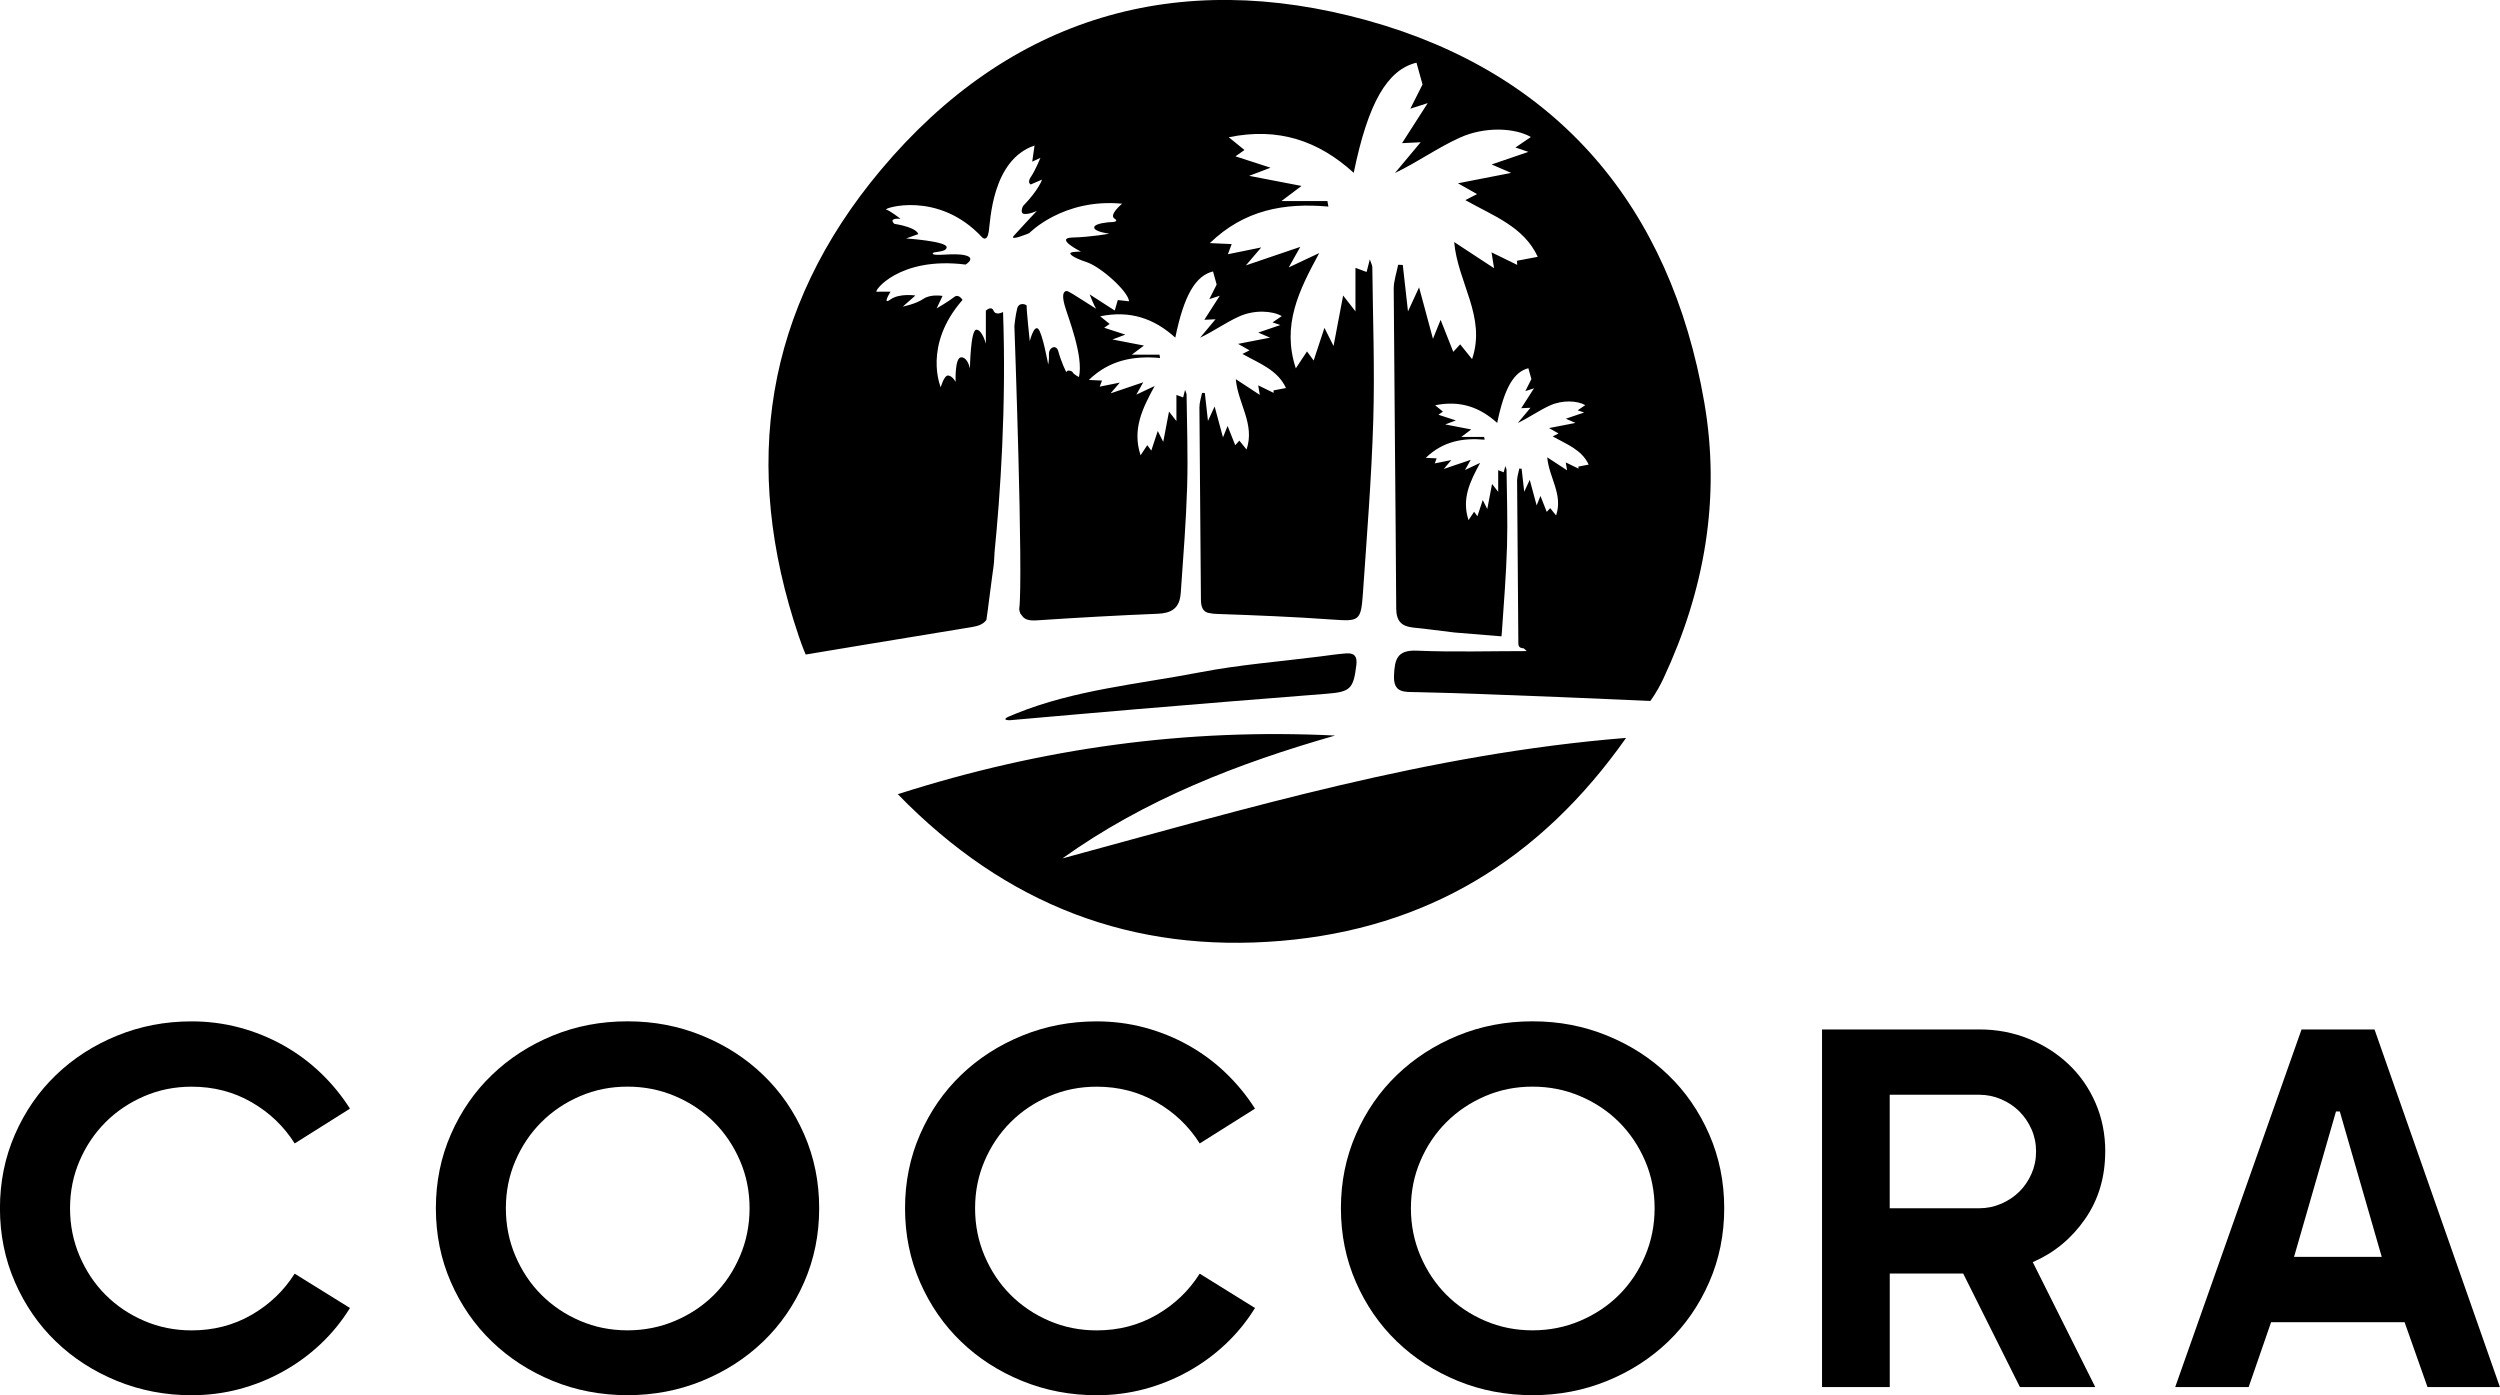
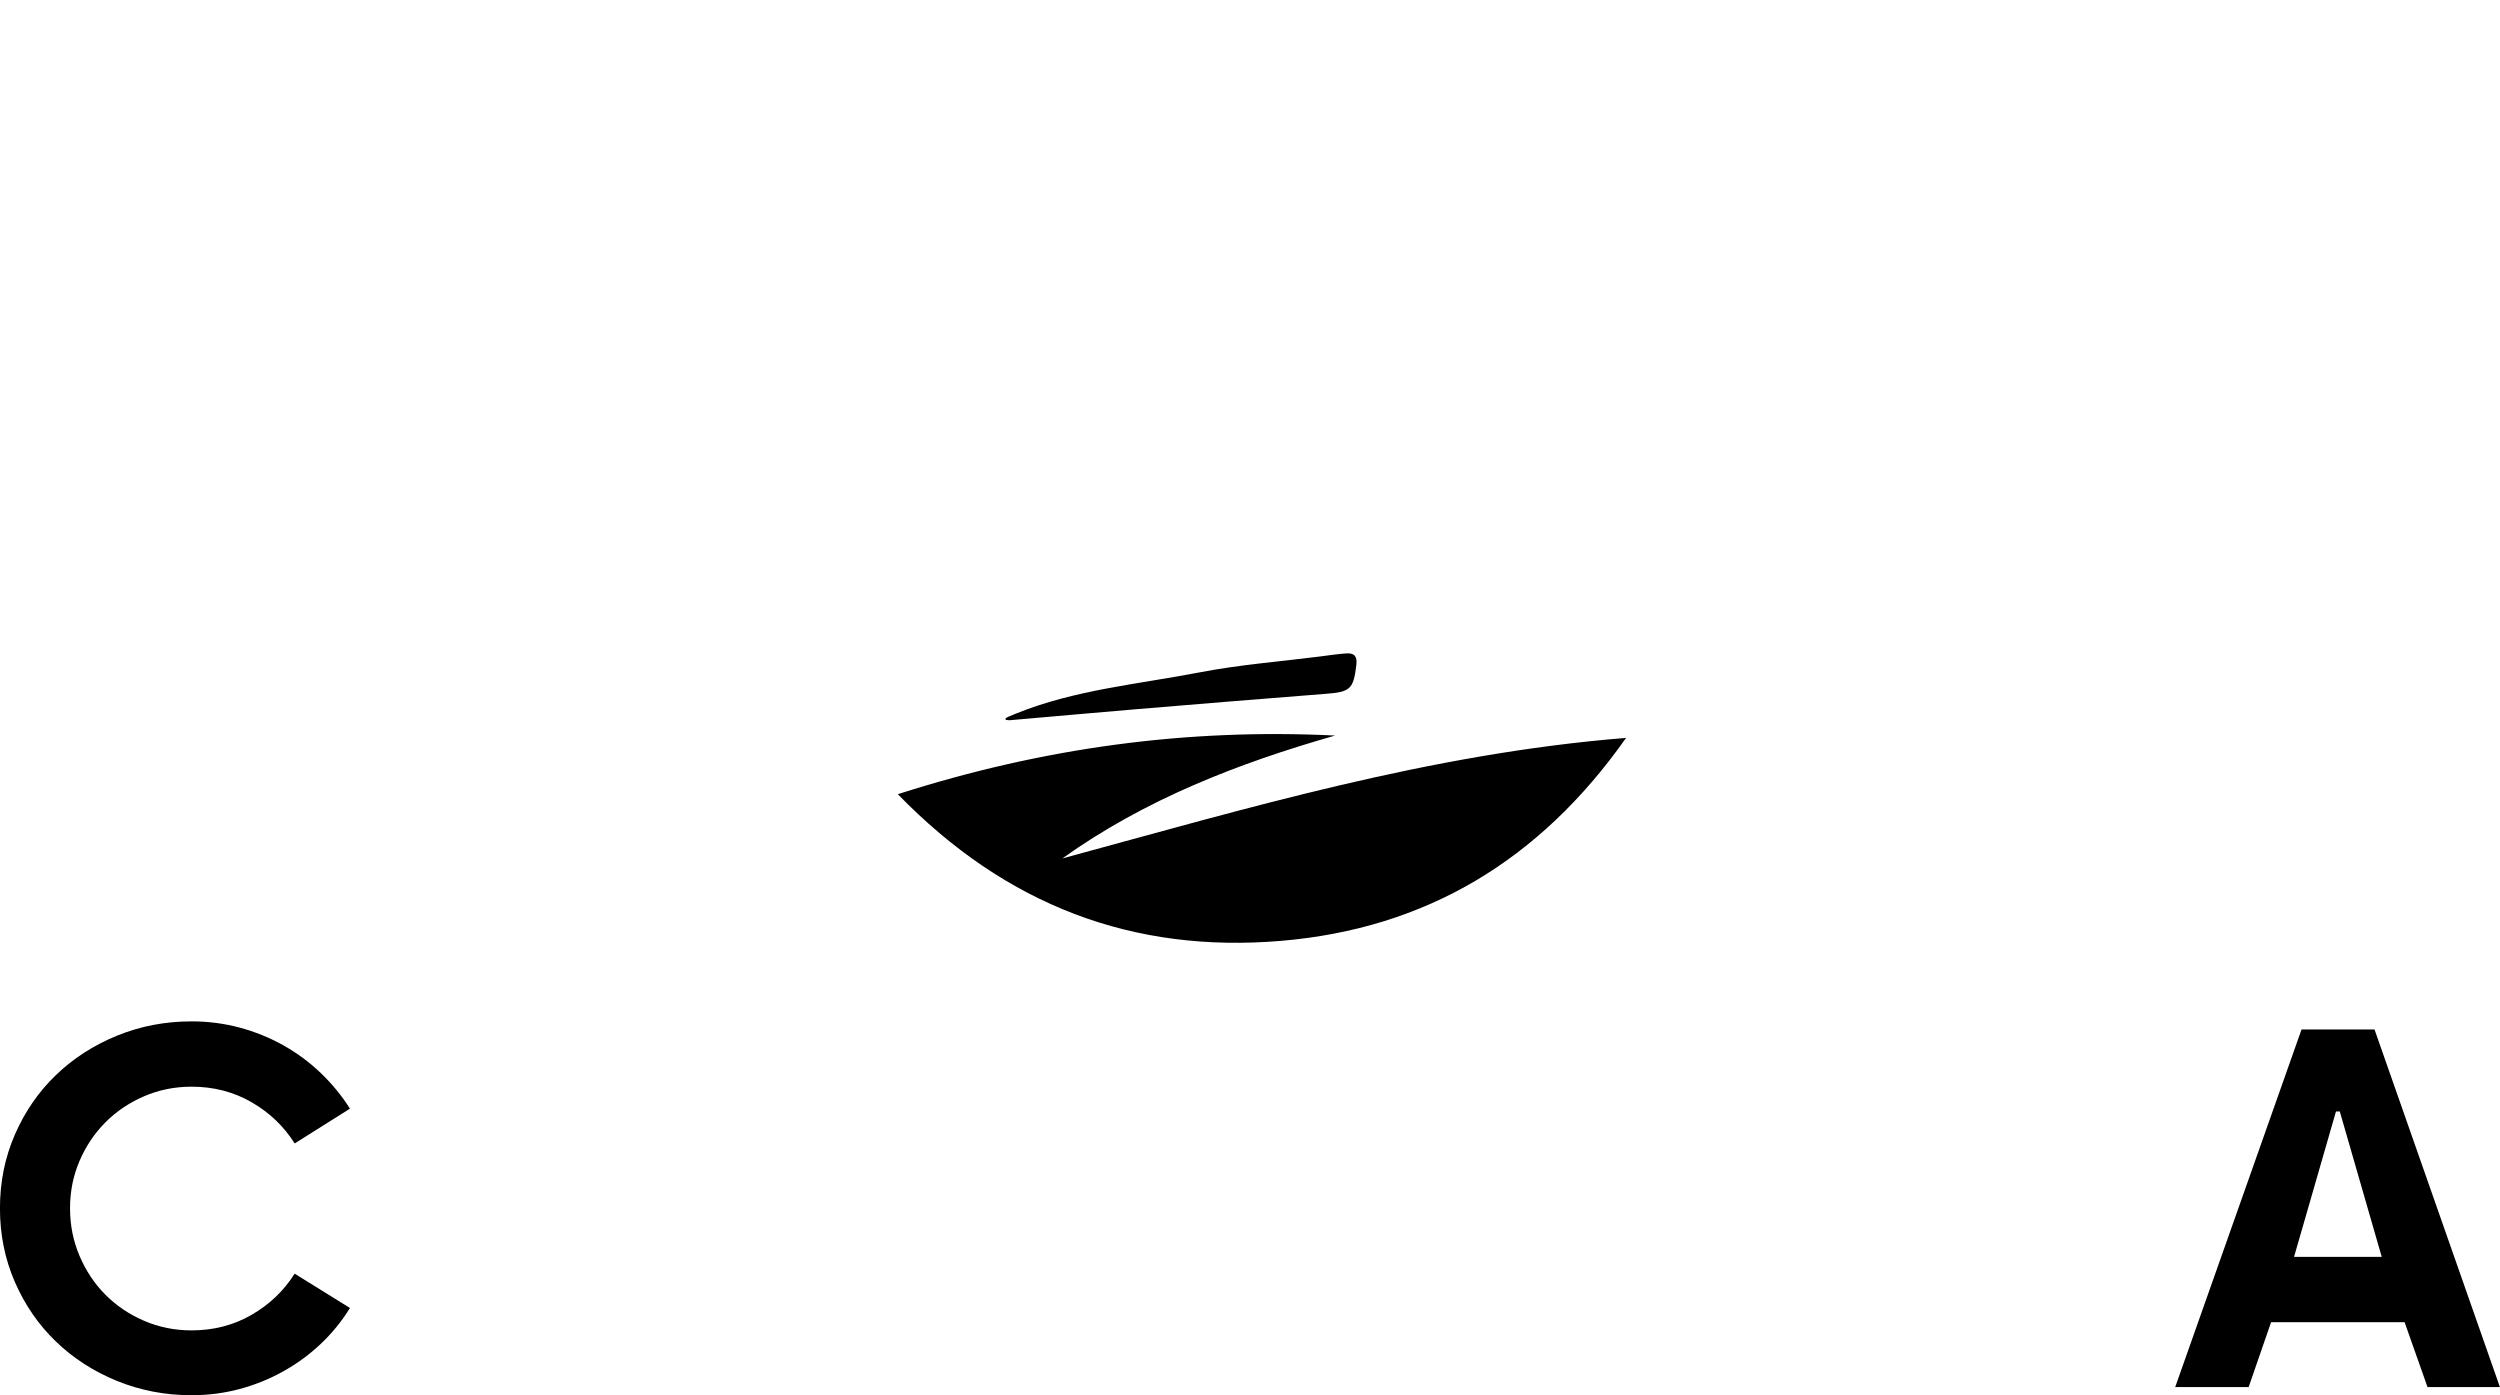
<svg xmlns="http://www.w3.org/2000/svg" id="Layer_1" viewBox="0 0 529.34 295.41">
  <g>
    <path d="M62.39,242.1c-2.29-3.63-5.33-6.54-9.14-8.73-3.8-2.19-8.03-3.28-12.67-3.28-3.57,0-6.92,.67-10.05,2.02-3.13,1.35-5.86,3.18-8.18,5.5s-4.16,5.05-5.5,8.18c-1.35,3.13-2.02,6.48-2.02,10.05s.67,6.93,2.02,10.1c1.35,3.16,3.18,5.91,5.5,8.23s5.05,4.16,8.18,5.5c3.13,1.35,6.48,2.02,10.05,2.02,4.64,0,8.87-1.09,12.67-3.28,3.8-2.19,6.85-5.1,9.14-8.73l11.71,7.27c-1.75,2.83-3.82,5.37-6.21,7.62-2.39,2.26-5.03,4.19-7.93,5.8-2.89,1.62-5.97,2.86-9.24,3.74-3.27,.87-6.65,1.31-10.15,1.31-5.59,0-10.85-1.01-15.8-3.03s-9.26-4.8-12.92-8.33c-3.67-3.53-6.56-7.72-8.68-12.57-2.12-4.85-3.18-10.06-3.18-15.65s1.06-10.8,3.18-15.65c2.12-4.85,5.01-9.04,8.68-12.57,3.67-3.53,7.98-6.31,12.92-8.33,4.95-2.02,10.21-3.03,15.8-3.03,3.5,0,6.88,.44,10.15,1.31,3.26,.88,6.34,2.12,9.24,3.74,2.89,1.62,5.54,3.57,7.93,5.86,2.39,2.29,4.46,4.81,6.21,7.57l-11.71,7.37Z" />
-     <path d="M173.45,255.83c0,5.59-1.06,10.8-3.18,15.65-2.12,4.85-5.01,9.04-8.68,12.57-3.67,3.53-7.98,6.31-12.92,8.33s-10.21,3.03-15.8,3.03-10.94-1.01-15.85-3.03c-4.91-2.02-9.21-4.8-12.87-8.33-3.67-3.53-6.56-7.72-8.68-12.57-2.12-4.85-3.18-10.06-3.18-15.65s1.06-10.8,3.18-15.65c2.12-4.85,5.01-9.04,8.68-12.57,3.67-3.53,7.96-6.31,12.87-8.33,4.91-2.02,10.2-3.03,15.85-3.03s10.85,1.01,15.8,3.03c4.95,2.02,9.25,4.79,12.92,8.33,3.67,3.53,6.56,7.72,8.68,12.57,2.12,4.85,3.18,10.06,3.18,15.65Zm-14.74,0c0-3.57-.67-6.92-2.02-10.05-1.35-3.13-3.18-5.86-5.5-8.18-2.32-2.32-5.07-4.16-8.23-5.5-3.16-1.35-6.53-2.02-10.1-2.02s-6.92,.67-10.05,2.02c-3.13,1.35-5.86,3.18-8.18,5.5s-4.16,5.05-5.5,8.18c-1.35,3.13-2.02,6.48-2.02,10.05s.67,6.93,2.02,10.1c1.35,3.16,3.18,5.91,5.5,8.23s5.05,4.16,8.18,5.5c3.13,1.35,6.48,2.02,10.05,2.02s6.93-.67,10.1-2.02c3.16-1.35,5.91-3.18,8.23-5.5,2.32-2.32,4.16-5.06,5.5-8.23,1.35-3.16,2.02-6.53,2.02-10.1Z" />
-     <path d="M254.02,242.1c-2.29-3.63-5.33-6.54-9.14-8.73-3.8-2.19-8.03-3.28-12.67-3.28-3.57,0-6.92,.67-10.05,2.02-3.13,1.35-5.86,3.18-8.18,5.5s-4.16,5.05-5.5,8.18c-1.35,3.13-2.02,6.48-2.02,10.05s.67,6.93,2.02,10.1c1.35,3.16,3.18,5.91,5.5,8.23s5.05,4.16,8.18,5.5c3.13,1.35,6.48,2.02,10.05,2.02,4.64,0,8.87-1.09,12.67-3.28,3.8-2.19,6.85-5.1,9.14-8.73l11.71,7.27c-1.75,2.83-3.82,5.37-6.21,7.62-2.39,2.26-5.03,4.19-7.92,5.8-2.9,1.62-5.97,2.86-9.24,3.74-3.27,.87-6.65,1.31-10.15,1.31-5.59,0-10.85-1.01-15.8-3.03s-9.26-4.8-12.92-8.33c-3.67-3.53-6.56-7.72-8.68-12.57-2.12-4.85-3.18-10.06-3.18-15.65s1.06-10.8,3.18-15.65c2.12-4.85,5.01-9.04,8.68-12.57,3.67-3.53,7.98-6.31,12.92-8.33,4.95-2.02,10.21-3.03,15.8-3.03,3.5,0,6.88,.44,10.15,1.31,3.26,.88,6.34,2.12,9.24,3.74,2.89,1.62,5.54,3.57,7.92,5.86,2.39,2.29,4.46,4.81,6.21,7.57l-11.71,7.37Z" />
-     <path d="M365.08,255.83c0,5.59-1.06,10.8-3.18,15.65-2.12,4.85-5.01,9.04-8.68,12.57-3.67,3.53-7.98,6.31-12.92,8.33-4.95,2.02-10.21,3.03-15.8,3.03s-10.94-1.01-15.85-3.03c-4.91-2.02-9.21-4.8-12.87-8.33-3.67-3.53-6.56-7.72-8.68-12.57-2.12-4.85-3.18-10.06-3.18-15.65s1.06-10.8,3.18-15.65c2.12-4.85,5.01-9.04,8.68-12.57,3.67-3.53,7.96-6.31,12.87-8.33,4.91-2.02,10.2-3.03,15.85-3.03s10.85,1.01,15.8,3.03c4.95,2.02,9.25,4.79,12.92,8.33,3.67,3.53,6.56,7.72,8.68,12.57,2.12,4.85,3.18,10.06,3.18,15.65Zm-14.74,0c0-3.57-.67-6.92-2.02-10.05-1.35-3.13-3.18-5.86-5.5-8.18s-5.07-4.16-8.23-5.5c-3.16-1.35-6.53-2.02-10.1-2.02s-6.92,.67-10.05,2.02c-3.13,1.35-5.86,3.18-8.18,5.5-2.32,2.32-4.16,5.05-5.5,8.18-1.35,3.13-2.02,6.48-2.02,10.05s.67,6.93,2.02,10.1c1.35,3.16,3.18,5.91,5.5,8.23,2.32,2.32,5.05,4.16,8.18,5.5,3.13,1.35,6.48,2.02,10.05,2.02s6.93-.67,10.1-2.02c3.16-1.35,5.91-3.18,8.23-5.5s4.16-5.06,5.5-8.23c1.35-3.16,2.02-6.53,2.02-10.1Z" />
-     <path d="M445.75,243.81c0,5.45-1.43,10.23-4.29,14.34-2.86,4.11-6.55,7.14-11.05,9.09l13.23,26.45h-15.95l-12.01-24.03h-15.55v24.03h-14.34v-75.72h33.32c3.7,0,7.17,.66,10.4,1.97,3.23,1.31,6.06,3.11,8.48,5.4,2.42,2.29,4.32,5.01,5.7,8.18,1.38,3.17,2.07,6.6,2.07,10.3Zm-14.64,0c0-1.68-.32-3.25-.96-4.69-.64-1.45-1.5-2.71-2.57-3.79-1.08-1.08-2.36-1.93-3.84-2.57-1.48-.64-3.03-.96-4.64-.96h-18.98v24.03h18.98c1.62,0,3.16-.32,4.64-.96,1.48-.64,2.76-1.5,3.84-2.57s1.93-2.34,2.57-3.79c.64-1.45,.96-3.01,.96-4.7Z" />
    <path d="M529.34,293.69h-15.35l-4.85-13.73h-28.27l-4.75,13.73h-15.55l26.75-75.72h15.45l26.55,75.72Zm-25.04-27.56l-8.88-30.79h-.81l-8.88,30.79h18.58Z" />
  </g>
  <g>
    <path d="M213.47,151.78s.23-.11,1.6-.67c12.48-5.07,25.9-6.23,39.13-8.78,8.31-1.6,16.8-2.25,25.21-3.32,1.86-.24,3.72-.52,5.59-.66,1.76-.13,2.38,.6,2.2,2.35,0,.06-.01,.11-.02,.17-.61,5.05-1.32,5.64-6.39,6.03-13.5,1.05-27,2.16-40.5,3.29-8.84,.74-17.68,1.55-26.53,2.31-.25,.02-.51-.06-.77-.09-.32-.25,.17-.46,.48-.64Z" />
    <g>
      <path d="M282.65,155.74c-31.33-1.53-61.77,2.56-92.55,12.42,22.95,23.61,49.86,33.71,81.2,31.05,30.59-2.6,54.71-16.99,73-42.97-41.59,3.34-80.35,14.94-119.36,25.52,17.5-12.5,37.17-20.13,57.72-26.01Z" />
-       <path d="M317.92,134.74c.03-.26,.05-.56,.08-.9,.42-6.08,.91-12.15,1.09-18.24,.16-5.36-.04-10.73-.1-16.1,0-.2-.12-.4-.26-.82-.16,.63-.25,1-.34,1.32-.34-.13-.64-.24-1.17-.44v4.58c-.49-.63-.81-1.04-1.3-1.67-.36,1.88-.66,3.47-1.01,5.31-.37-.74-.62-1.23-.96-1.91-.43,1.3-.77,2.32-1.13,3.44-.27-.37-.45-.62-.7-.96-.36,.55-.69,1.04-1.18,1.78-1.5-4.55,.33-8.19,2.46-12.12-1.23,.58-2.03,.95-3.21,1.51,.5-.89,.79-1.4,1.22-2.16-1.91,.65-3.56,1.21-5.72,1.94,.75-.87,1.11-1.3,1.61-1.89l-3.51,.71,.4-1.07c-.74-.03-1.41-.06-2.3-.11,3.61-3.5,7.84-4.26,12.46-3.84-.04-.19-.07-.39-.11-.58h-4.84c.9-.68,1.4-1.05,2.12-1.59-1.89-.37-3.47-.67-5.51-1.06,.93-.35,1.41-.54,2.25-.85-1.46-.47-2.55-.83-3.69-1.2,.36-.25,.64-.45,.95-.67-.55-.45-1-.81-1.65-1.34,5.2-1.07,9.41,.35,13.14,3.74,1.52-7.43,3.55-10.83,6.6-11.58,.17,.61,.34,1.23,.64,2.3-.22,.43-.69,1.37-1.28,2.54,.75-.24,1.15-.37,1.83-.59-.97,1.52-1.77,2.76-2.7,4.21,.79-.04,1.26-.06,1.96-.09-1.01,1.2-1.86,2.22-2.7,3.23,2.4-1.15,4.51-2.67,6.83-3.72,2.65-1.2,5.79-1.03,7.47-.07-.49,.33-.95,.65-1.62,1.1,.45,.15,.76,.26,1.37,.46-1.59,.54-2.58,.88-3.87,1.32,.83,.36,1.25,.54,2.05,.89-2.05,.4-3.62,.71-5.6,1.09,.88,.5,1.4,.79,2.01,1.14-.51,.26-.83,.43-1.24,.63,2.96,1.67,6.15,2.79,7.62,5.97-.77,.14-1.48,.28-2.18,.41,0,.15,.02,.29,.03,.44-.85-.42-1.7-.83-2.7-1.32,.11,.68,.17,1.08,.27,1.67-1.46-.96-2.73-1.79-4.2-2.75,.39,4.32,3.39,7.86,1.88,12.31-.48-.6-.86-1.07-1.25-1.55-.27,.29-.46,.5-.73,.79-.47-1.19-.86-2.17-1.33-3.37-.32,.79-.52,1.29-.81,2-.5-1.86-.93-3.46-1.46-5.41-.43,.92-.68,1.47-1.17,2.53-.22-2.01-.39-3.45-.55-4.89-.16,0-.33-.01-.49-.02-.16,.85-.47,1.7-.47,2.54,.07,11.2,.2,22.4,.26,33.61,0,1.34-.09,1.8,1.16,1.92h0l.63,.57c-7.76,0-15.54,.24-23.3-.09-4.26-.18-4.66,1.99-4.81,5.26-.17,3.75,2.2,3.47,4.67,3.52,15.3,.31,49.6,1.87,49.6,1.87,0,0,1.38-1.78,2.75-4.7,8.75-18.67,12.19-38.24,8.67-58.56-7.17-41.46-31.05-69.66-71.38-80.84-40.07-11.11-75.62-.92-102.96,31.66-24.64,29.37-29.61,62.62-17.39,98.71,.87,2.58,1.48,3.9,1.48,3.9,0,0,24.68-4.12,35.22-5.82,1.38-.22,2.41-.64,3.03-1.5,.02-.15,.38-2.47,.86-6.45,.67-5.3,.72-4.61,.84-7.28l.02-.5c1.22-12.24,2.53-31.03,1.81-50.98,0,0-1.52,.87-2.01-.27-.49-1.14-1.63,0-1.63,0v7s-.76-2.98-2.01-2.98-1.36,8.24-1.36,8.24c0,0-.43-2.39-1.84-2.39s-1.19,5.21-1.19,5.21c0,0-.6-1.19-1.52-1.36-.92-.16-1.63,2.49-1.63,2.49,0,0-3.85-8.84,4.61-18.49,0,0-.81-1.41-1.79-.6-.98,.81-3.69,2.39-3.69,2.39l1.25-2.64s-2.49-.45-4.07,.63c-1.57,1.08-4.34,1.63-4.34,1.63l2.66-2.35s-3.36-.52-5.26,.83c-1.9,1.36,0-1.63,0-1.63,0,0-2.17-.05-2.93,0-.76,.05,4.66-7.54,18.82-5.75,0,0,2.28-1.36-.05-1.95-2.33-.6-6.56,.27-6.89-.33s2.93-.16,2.93-1.41-8.57-1.84-8.57-1.84l2.55-.92s-.05-1.36-5.04-2.17c0,0-1.52-1.25,1.3-1.08,0,0-2.28-1.74-3.04-1.95-.76-.22,11.01-4.18,20.34,5.91,0,0,.98,1.03,1.36-1.14,.38-2.17,.6-15.24,9.71-18.33l-.49,3.42,1.74-.81s-1.14,2.77-2.01,4.01c-.87,1.25-.05,1.63-.05,1.63l2.39-1.03s-.6,2.06-4.01,5.59c0,0-.81,1.57,.27,1.68,1.08,.11,2.66-.65,2.66-.65,0,0-3.74,3.96-4.88,5.26-1.14,1.3,3.25-.54,3.25-.54,0,0,7.16-7.43,19.68-6.24,0,0-2.87,2.33-1.63,3.15,1.25,.81-.98,.76-.98,.76,0,0-3.36,.22-3.31,1.14s3.2,1.3,3.2,1.3c0,0-3.74,.7-7.75,.81-4.01,.11,1.74,2.98,1.74,2.98,0,0-1.63,0-2.11,.22-.49,.22,.33,1.03,3.31,2.01,2.98,.98,8.78,6.13,9,8.3l-2.39-.27-.65,2.22-5.31-3.42s.98,2.55,1.36,2.98-5.64-3.69-6.18-3.69-1.19,.43-.49,2.98c.7,2.55,4.07,10.74,3.04,15.24,0,0-1.14-.6-1.3-.98-.16-.38-1.3-.6-1.3-.11s-1.3-2.55-1.74-4.28-2.06-.87-2.01,.49c.05,1.36-.16,2.22-.16,2.22,0,0-1.19-6.62-2.11-7.54s-1.79,2.6-1.79,2.6c0,0-.76-7.1-.65-7.43,.11-.33-1.63-.98-2.01,.49-.38,1.46-.6,3.74-.6,3.74,0,0,1.93,53.31,1.02,59.96,.05,.37,.15,.67,.26,.94l.37,.45h-.02c.59,.83,1.53,1.06,3.13,.96,8.55-.57,17.11-1.05,25.67-1.4,2.82-.12,4.38-1.19,4.72-3.76,.03-.23,.07-.45,.08-.71h0c0-.12,.02-.24,.03-.38,.51-7.35,1.1-14.71,1.32-22.07,.2-6.49-.05-12.99-.12-19.49,0-.24-.15-.49-.32-.99-.19,.76-.31,1.21-.41,1.6-.42-.15-.78-.29-1.42-.53v5.54c-.59-.76-.98-1.26-1.57-2.02-.43,2.28-.8,4.19-1.22,6.42-.45-.9-.75-1.48-1.16-2.31-.52,1.58-.93,2.81-1.37,4.16-.33-.45-.55-.75-.85-1.16-.44,.66-.83,1.26-1.42,2.15-1.81-5.51,.39-9.91,2.98-14.67-1.49,.7-2.45,1.15-3.88,1.83,.6-1.07,.95-1.69,1.47-2.62-2.32,.79-4.3,1.46-6.92,2.35,.9-1.06,1.35-1.58,1.95-2.28-1.58,.32-2.87,.58-4.25,.86,.2-.53,.33-.88,.48-1.29-.9-.04-1.7-.08-2.78-.13,4.37-4.23,9.49-5.15,15.08-4.65-.04-.24-.09-.47-.13-.71h-5.85c1.09-.82,1.7-1.28,2.56-1.92-2.29-.44-4.2-.81-6.66-1.29,1.13-.43,1.71-.65,2.72-1.03-1.77-.57-3.08-1-4.47-1.45,.44-.31,.77-.54,1.15-.81-.67-.54-1.21-.98-2-1.62,6.29-1.29,11.39,.42,15.9,4.52,1.84-8.99,4.3-13.11,7.99-14.02,.21,.74,.41,1.49,.77,2.78-.26,.52-.84,1.66-1.55,3.08,.91-.29,1.39-.44,2.21-.71-1.18,1.84-2.14,3.33-3.27,5.09,.96-.05,1.53-.07,2.37-.11-1.22,1.46-2.25,2.69-3.27,3.91,2.9-1.39,5.45-3.23,8.26-4.5,3.2-1.45,7.01-1.24,9.04-.08-.59,.4-1.15,.78-1.96,1.33,.55,.19,.92,.31,1.66,.56-1.93,.66-3.12,1.07-4.68,1.6,1.01,.44,1.51,.65,2.49,1.07-2.48,.48-4.39,.86-6.77,1.32,1.06,.6,1.69,.96,2.43,1.37-.61,.31-1.01,.51-1.5,.76,3.59,2.02,7.44,3.37,9.22,7.22-.93,.17-1.79,.34-2.64,.5,.01,.18,.02,.35,.03,.53-1.03-.5-2.05-1.01-3.27-1.6,.13,.83,.21,1.31,.33,2.02-1.77-1.16-3.3-2.16-5.08-3.33,.47,5.23,4.11,9.51,2.28,14.9-.59-.73-1.05-1.3-1.52-1.88-.32,.35-.56,.61-.88,.96-.57-1.44-1.04-2.63-1.61-4.07-.39,.95-.63,1.56-.98,2.42-.61-2.25-1.13-4.19-1.77-6.55-.52,1.12-.82,1.78-1.41,3.07-.27-2.43-.47-4.17-.66-5.92-.2,0-.39-.02-.59-.02-.2,1.03-.57,2.05-.56,3.08,.08,13.56,.24,27.11,.32,40.67,0,1.63,.45,2.76,1.97,2.9,.4,.08,.84,.14,1.36,.15,8.17,.28,16.34,.61,24.49,1.19,5.64,.4,6.07,.35,6.47-5.44,.84-12.24,1.83-24.47,2.2-36.73,.33-10.8-.09-21.62-.2-32.43,0-.41-.25-.81-.53-1.65-.32,1.27-.51,2.01-.68,2.66-.69-.26-1.29-.48-2.36-.88v9.22c-.98-1.26-1.64-2.1-2.61-3.36-.72,3.79-1.33,6.98-2.03,10.69-.75-1.49-1.24-2.47-1.93-3.84-.86,2.63-1.54,4.68-2.28,6.92-.54-.74-.91-1.24-1.41-1.93-.73,1.1-1.39,2.1-2.37,3.58-3.01-9.16,.66-16.49,4.96-24.41-2.47,1.16-4.08,1.92-6.46,3.04,1.01-1.79,1.58-2.82,2.45-4.35-3.85,1.31-7.16,2.43-11.52,3.92,1.5-1.76,2.24-2.62,3.25-3.8-2.64,.54-4.77,.97-7.06,1.44,.33-.88,.55-1.47,.8-2.15-1.49-.07-2.83-.13-4.62-.21,7.27-7.04,15.79-8.57,25.1-7.73-.07-.39-.14-.78-.21-1.17h-9.74c1.82-1.37,2.83-2.12,4.26-3.2-3.82-.74-6.99-1.35-11.09-2.14,1.88-.71,2.84-1.08,4.53-1.72-2.94-.95-5.13-1.66-7.43-2.41,.73-.51,1.28-.9,1.91-1.34-1.11-.9-2.01-1.63-3.33-2.7,10.47-2.15,18.96,.7,26.46,7.53,3.07-14.96,7.15-21.81,13.29-23.32,.34,1.23,.69,2.47,1.28,4.62-.44,.87-1.39,2.77-2.58,5.12,1.51-.48,2.31-.74,3.68-1.18-1.96,3.05-3.56,5.55-5.44,8.48,1.59-.08,2.54-.12,3.94-.19-2.03,2.43-3.74,4.47-5.44,6.51,4.82-2.31,9.07-5.38,13.75-7.49,5.33-2.41,11.67-2.07,15.03-.13-.98,.66-1.92,1.3-3.27,2.22,.91,.31,1.54,.52,2.75,.93-3.21,1.1-5.19,1.77-7.79,2.66,1.68,.73,2.51,1.09,4.14,1.79-4.12,.8-7.3,1.42-11.27,2.2,1.77,1,2.82,1.59,4.05,2.29-1.02,.52-1.68,.86-2.49,1.27,5.97,3.37,12.38,5.61,15.34,12.01-1.54,.29-2.97,.56-4.4,.83l.05,.88c-1.71-.84-3.42-1.67-5.44-2.66,.22,1.38,.35,2.17,.54,3.36-2.95-1.93-5.49-3.6-8.45-5.54,.78,8.7,6.83,15.82,3.79,24.79-.98-1.21-1.74-2.16-2.52-3.13-.54,.58-.93,1.01-1.46,1.59-.95-2.4-1.73-4.37-2.68-6.78-.64,1.59-1.05,2.6-1.62,4.02-1.01-3.75-1.88-6.97-2.94-10.9-.86,1.86-1.36,2.96-2.35,5.1-.45-4.04-.78-6.94-1.1-9.84l-.98-.04c-.33,1.71-.95,3.41-.94,5.12,.14,22.56,.4,45.12,.53,67.67,.02,2.71,1.16,3.8,3.68,4.04,2.89,.27,5.76,.71,8.64,1.03" />
    </g>
  </g>
</svg>